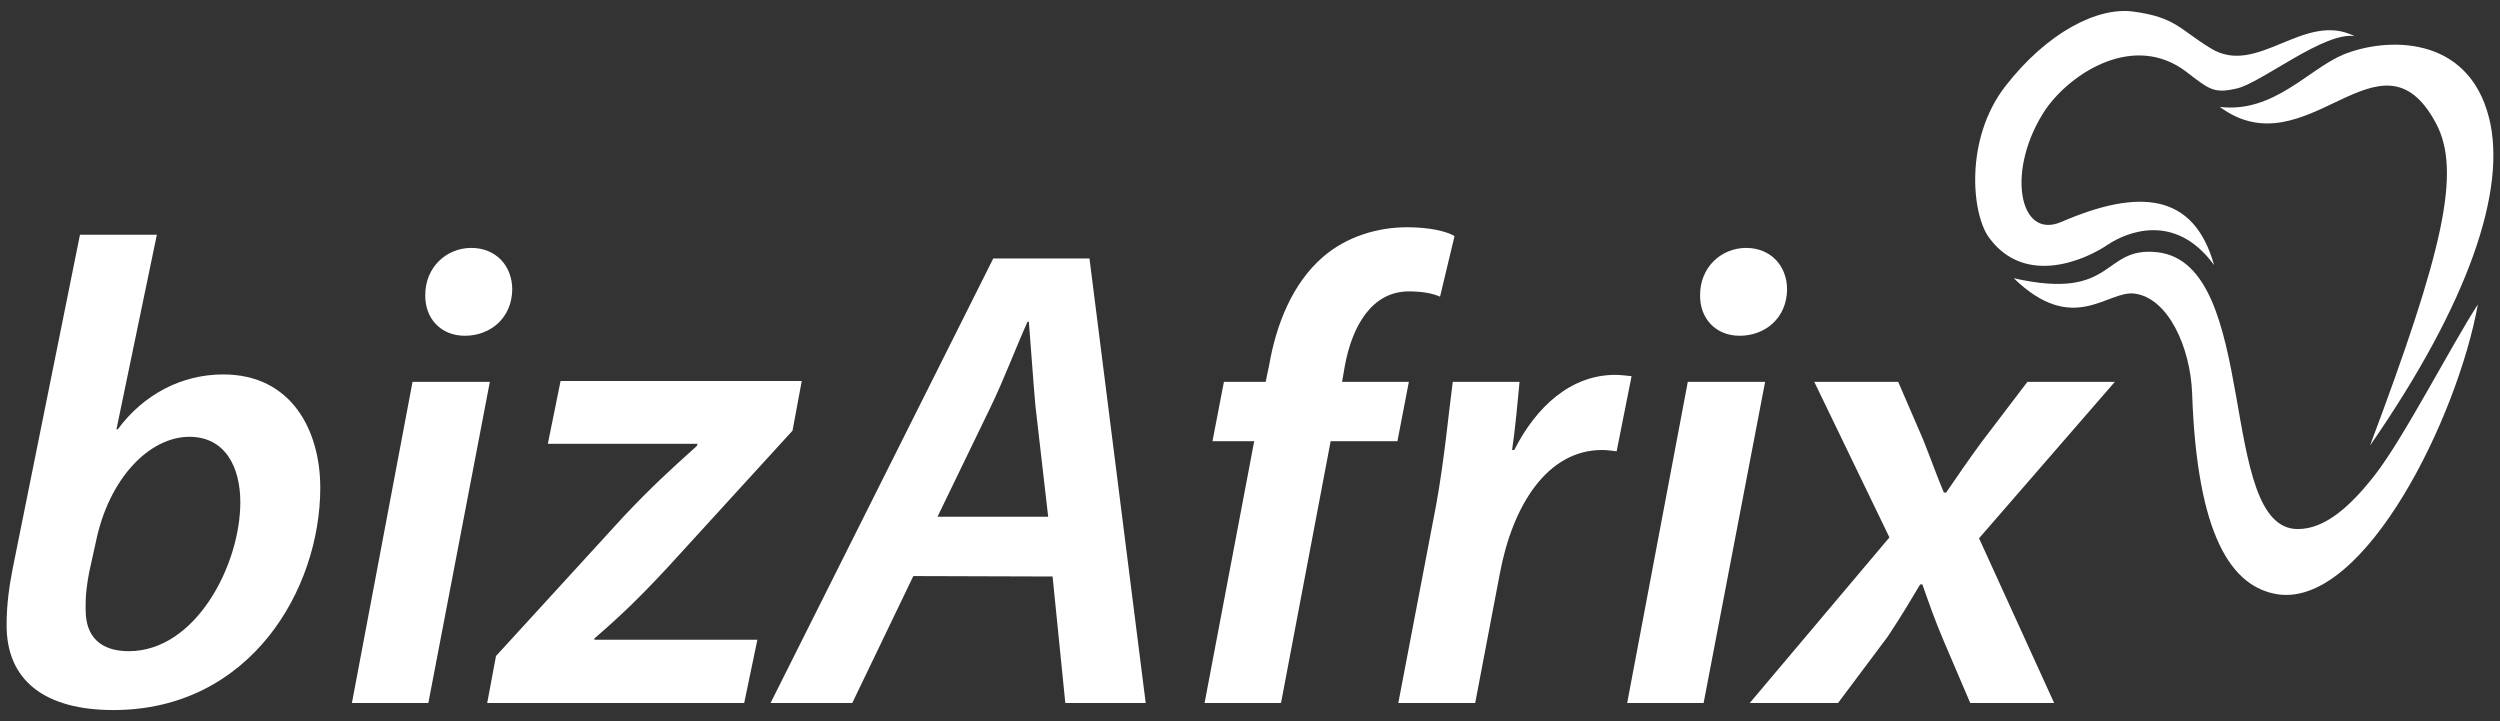
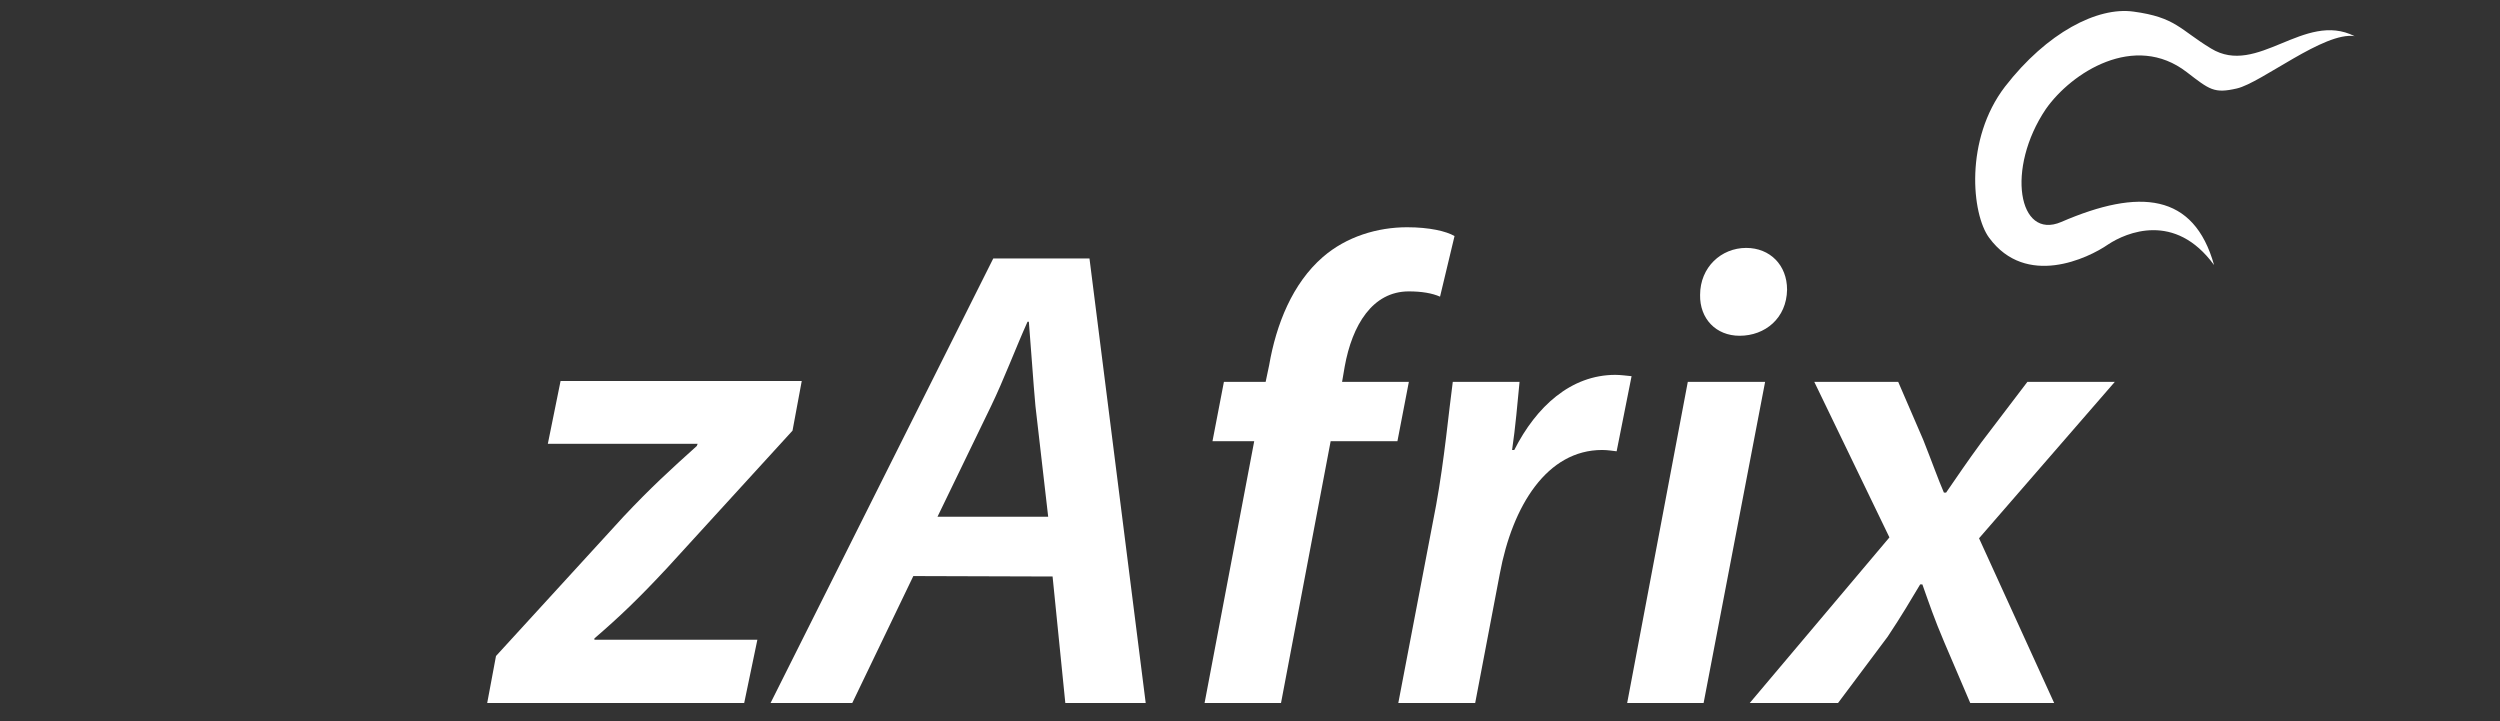
<svg xmlns="http://www.w3.org/2000/svg" version="1.1" id="Calque_1" x="0px" y="0px" width="692.75px" height="199.8px" viewBox="0 0 692.75 199.8" enable-background="new 0 0 692.75 199.8" xml:space="preserve">
  <rect x="0" y="0" width="692.75" height="199.8" fill="#333333" stroke="none" />
  <g>
    <g>
      <g>
-         <path fill="#FFFFFF" d="M607.431,108.866c-0.487-12.538-6.573-26.293-15.946-27.511c-7.547-0.974-16.92,11.808-33.475-4.26     c28.484,6.452,24.224-9.008,39.927-7.182c28.484,3.408,16.312,76.81,38.831,76.689c7.425,0,14.486-6.208,21.302-14.973     c7.912-10.103,20.998-35.586,28.545-47.272c-5.599,31.162-31.102,83.303-55.082,80.382     C618.144,162.914,608.771,148.063,607.431,108.866z" />
+         </g>
+     </g>
+     <g>
+       <g>
+         <path fill="#FFFFFF" d="M613.518,73.443c-5.599-19.963-20.694-21.302-42.361-11.929c-11.929,5.113-15.338-14.851-4.26-31.284     c7.06-10.103,24.589-21.424,39.075-10.225c6.33,4.869,7.547,5.965,13.877,4.504c6.817-1.582,24.224-15.825,32.623-14.486     c-13.999-7.06-26.902,11.321-39.805,3.408c-8.643-5.234-9.738-8.643-21.546-10.225c-9.86-1.339-23.859,5.721-35.545,20.815     c-11.199,14.607-9.251,35.301-4.382,41.874c10.225,13.877,27.389,5.721,32.988,1.826     C589.172,64.436,602.684,58.593,613.518,73.443z" />
      </g>
    </g>
    <g>
      <g>
-         <path fill="#FFFFFF" d="M613.518,73.443c-5.599-19.963-20.694-21.302-42.361-11.929c-11.929,5.113-15.338-14.851-4.26-31.284     c7.06-10.103,24.589-21.424,39.075-10.225c6.33,4.869,7.547,5.965,13.877,4.504c6.817-1.582,24.224-15.825,32.623-14.486     c-13.999-7.06-26.902,11.321-39.805,3.408c-8.643-5.234-9.738-8.643-21.546-10.225c-9.86-1.339-23.859,5.721-35.545,20.815     c-11.199,14.607-9.251,35.301-4.382,41.874c10.225,13.877,27.389,5.721,32.988,1.826     C589.172,64.436,602.684,58.593,613.518,73.443z" />
-         <path fill="#FFFFFF" d="M615.1,29.621c24.224,17.894,44.431-24.346,59.89,4.504c7.182,13.39,1.948,35.545-18.259,89.348     c27.389-39.562,37.996-70.963,32.988-90.809c-5.89-23.346-28.85-22.276-40.414-17.529     C639.689,19.153,629.951,31.447,615.1,29.621z" />
-       </g>
-     </g>
-     <g>
-       <g>
-         <path fill="#FFFFFF" d="M43.465,65.044L32.266,118.97h0.365c7.182-9.738,17.772-15.216,29.215-15.216     c18.99,0,26.902,15.581,26.902,31.406c0,28.119-19.355,61.594-57.334,61.594c-18.624,0-29.823-7.912-29.58-23.98     c0-5.113,0.73-10.469,1.704-15.338l18.624-92.392C22.163,65.044,43.465,65.044,43.465,65.044z M24.719,158.531     c-0.609,3.165-1.096,6.452-0.974,10.59c0,7.304,4.139,11.321,11.929,11.321c18.624,0,30.919-23.98,30.919-41.266     c0-9.86-4.26-18.137-14.12-18.137c-10.956,0-22.276,11.321-25.928,29.215L24.719,158.531z" />
-         <path fill="#FFFFFF" d="M97.513,194.806l16.798-88.983h21.424l-17.042,88.983H97.513z M117.841,81.721     c0-7.669,5.843-13.025,12.781-13.025c6.573,0,11.321,4.747,11.321,11.564c-0.122,7.912-6.086,12.781-13.147,12.781     C122.224,93.042,117.72,88.294,117.841,81.721z" />
        <path fill="#FFFFFF" d="M137.44,181.781l35.301-38.588c7.547-8.034,13.025-13.025,20.329-19.598l0.243-0.609h-41.509l3.53-17.407     h66.829l-2.556,13.755l-34.571,37.857c-8.034,8.643-13.39,13.755-20.329,19.72v0.365h45.161l-3.652,17.529h-71.211     L137.44,181.781z" />
        <path fill="#FFFFFF" d="M253.081,159.627l-16.92,35.179H213.52l61.716-123.189h26.658l15.581,123.189h-22.276l-3.53-35.058     L253.081,159.627L253.081,159.627z M290.452,143.194l-3.53-30.675c-0.609-6.573-1.217-16.068-1.826-23.372h-0.365     c-3.287,7.304-6.573,16.068-10.103,23.372l-14.851,30.675H290.452z" />
        <path fill="#FFFFFF" d="M333.787,194.806l13.755-72.55h-11.564l3.165-16.433h11.564l0.974-4.626     c1.948-11.321,6.452-22.641,14.851-29.945c6.573-5.721,15.216-8.278,23.372-8.278c6.208,0,10.834,1.096,13.147,2.435     l-4.017,16.798c-2.191-0.974-5.113-1.461-8.643-1.461c-10.103,0-15.703,9.373-17.772,20.815l-0.73,4.26h18.503l-3.165,16.433     h-18.503l-13.755,72.55h-21.182V194.806z" />
        <path fill="#FFFFFF" d="M387.469,194.806l10.469-54.778c2.313-12.66,3.53-26.172,4.626-34.206h18.503     c-0.609,6.086-1.096,12.295-2.069,18.868h0.609c6.086-12.051,15.703-20.815,27.997-20.815c1.461,0,3.165,0.243,4.504,0.365     l-4.139,20.815c-1.096-0.122-2.556-0.365-4.017-0.365c-15.216,0-24.833,15.338-28.363,34.327l-6.817,35.788h-21.303V194.806z" />
        <path fill="#FFFFFF" d="M450.889,194.806l16.798-88.983h21.424l-17.042,88.983H450.889z M471.096,81.721     c0-7.669,5.843-13.025,12.781-13.025c6.573,0,11.321,4.747,11.321,11.564c-0.122,7.912-6.086,12.781-13.147,12.781     C475.478,93.042,470.974,88.294,471.096,81.721z" />
        <path fill="#FFFFFF" d="M525.995,105.823l6.939,16.068c2.556,6.452,4.139,10.956,5.721,14.607h0.609     c3.287-4.747,5.721-8.399,9.738-13.877l12.781-16.798h24.224l-37.614,43.335l20.815,45.648h-23.25l-7.182-16.798     c-2.8-6.573-4.139-10.59-6.086-16.068h-0.609c-2.556,4.26-5.113,8.643-9.008,14.486l-13.755,18.381h-24.467l38.71-45.891     l-20.816-43.092C502.745,105.823,525.995,105.823,525.995,105.823z" />
      </g>
    </g>
  </g>
</svg>